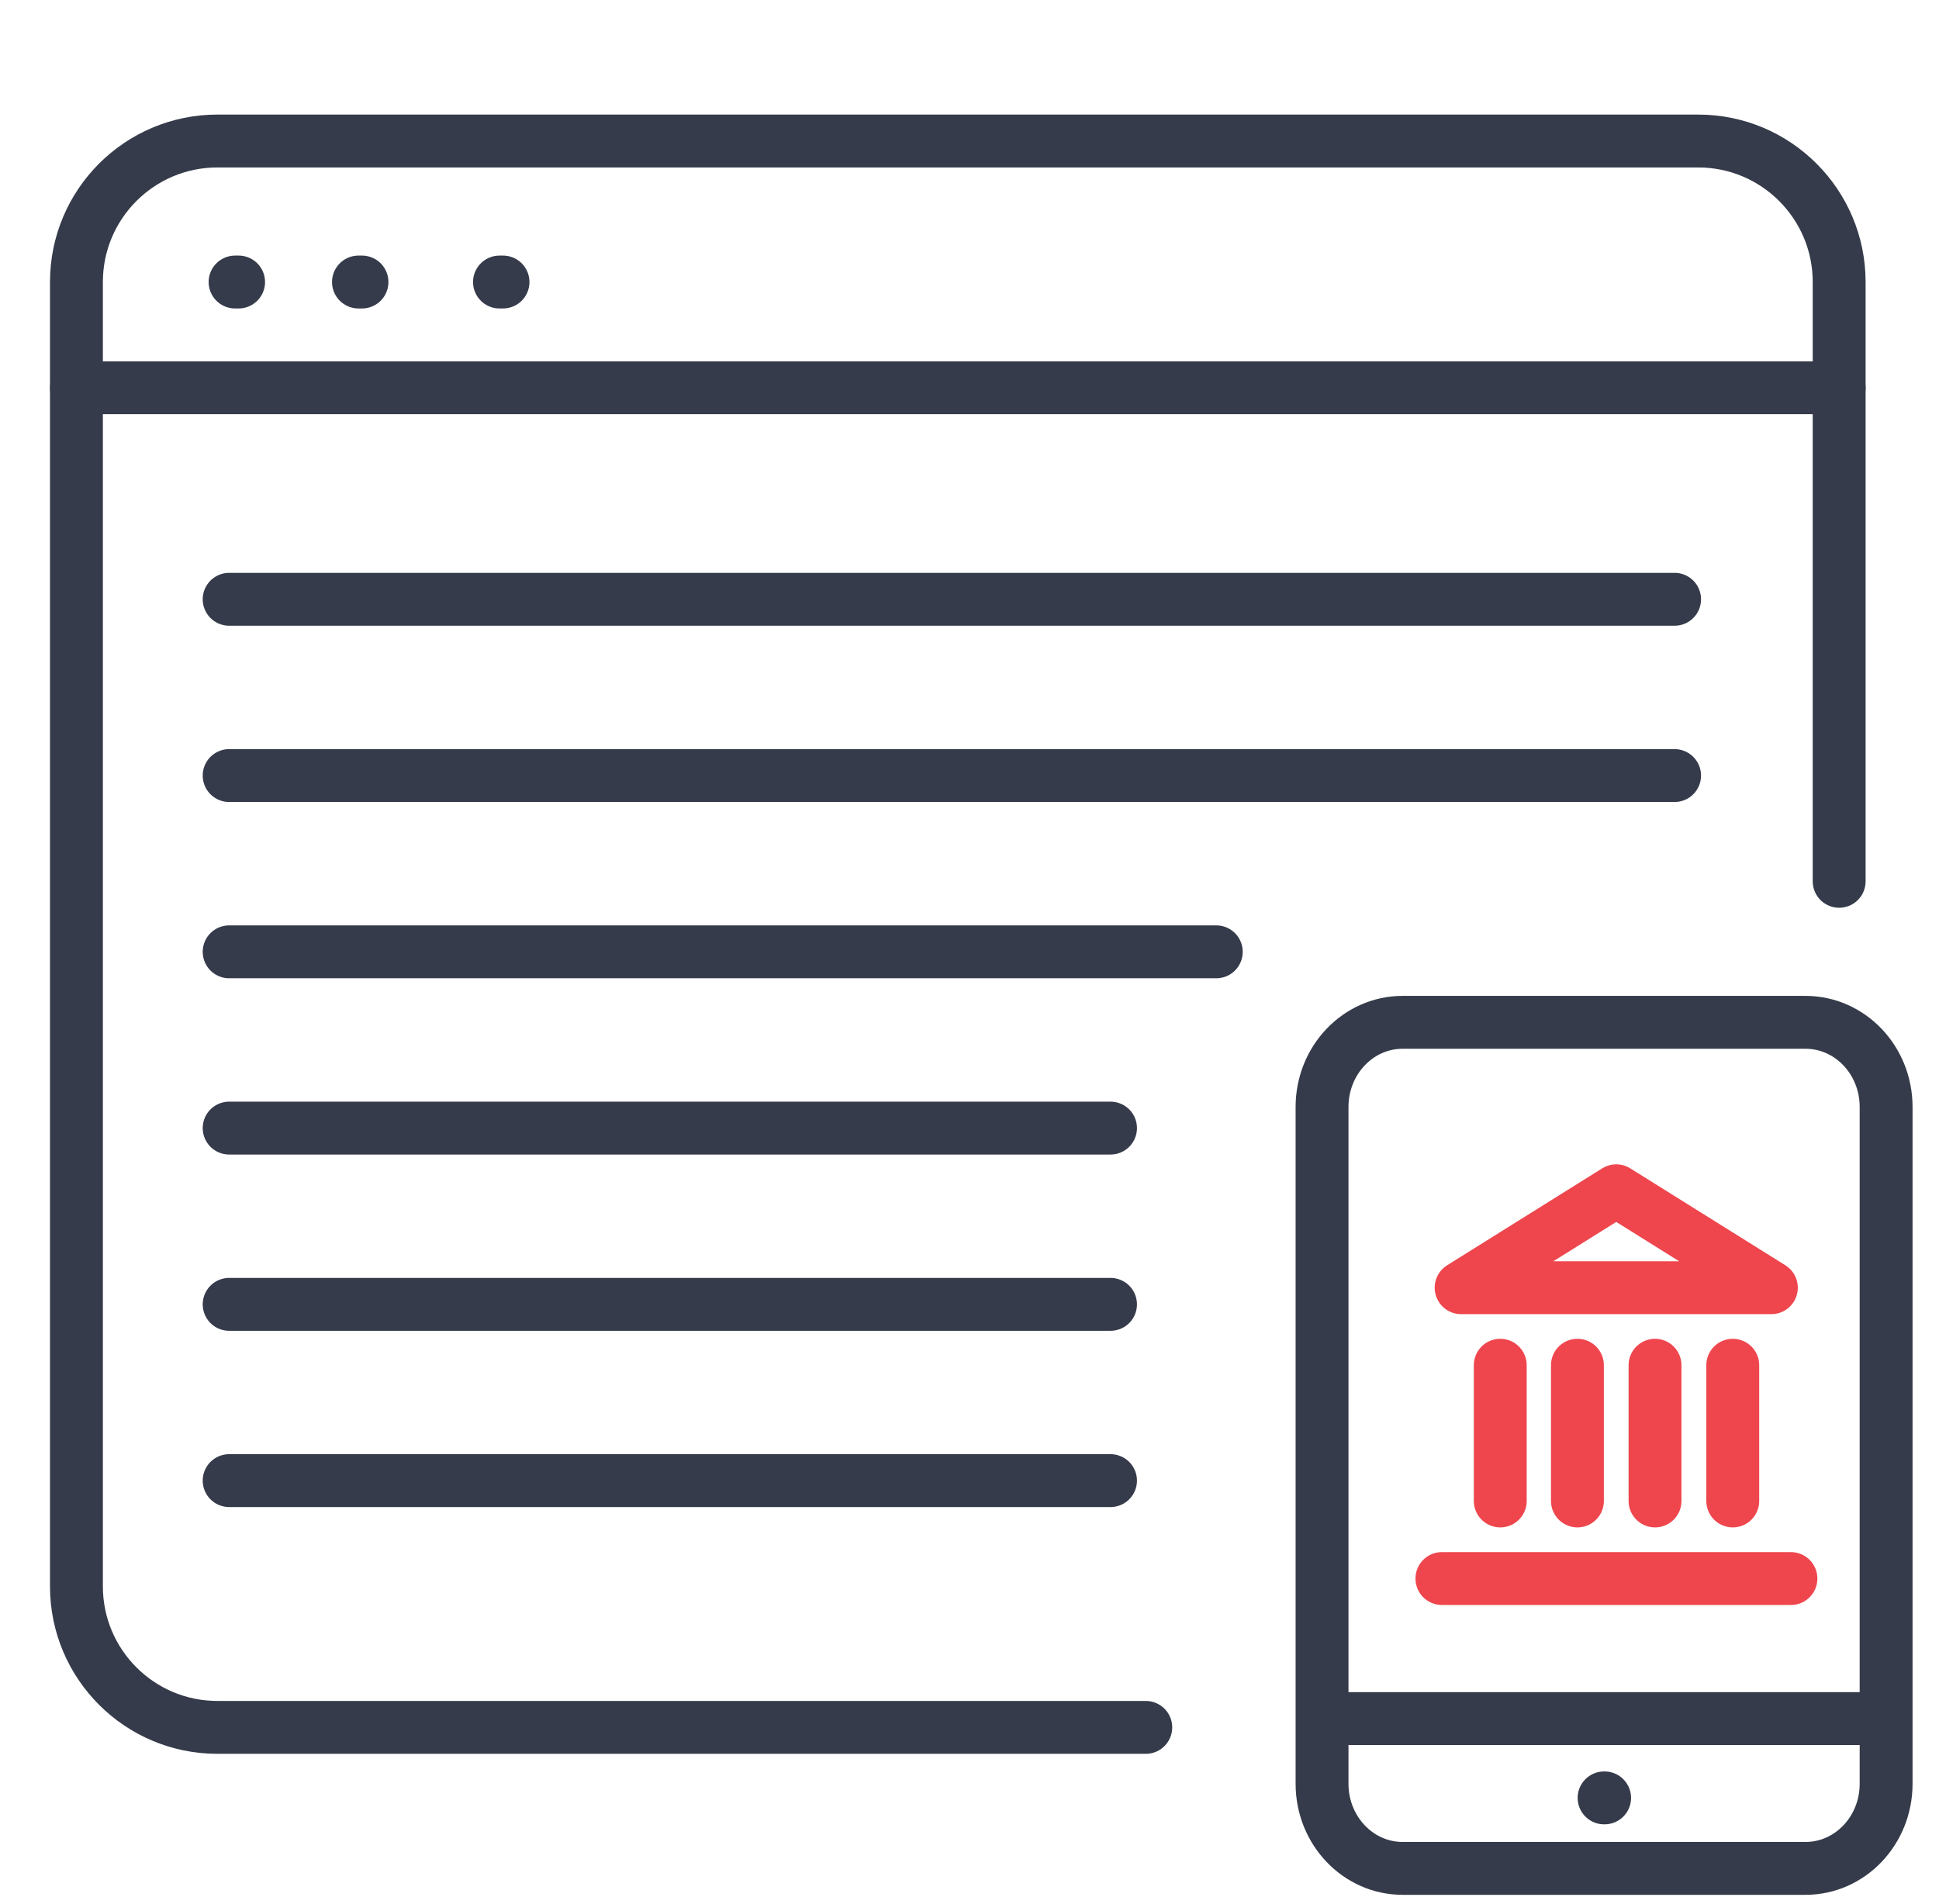
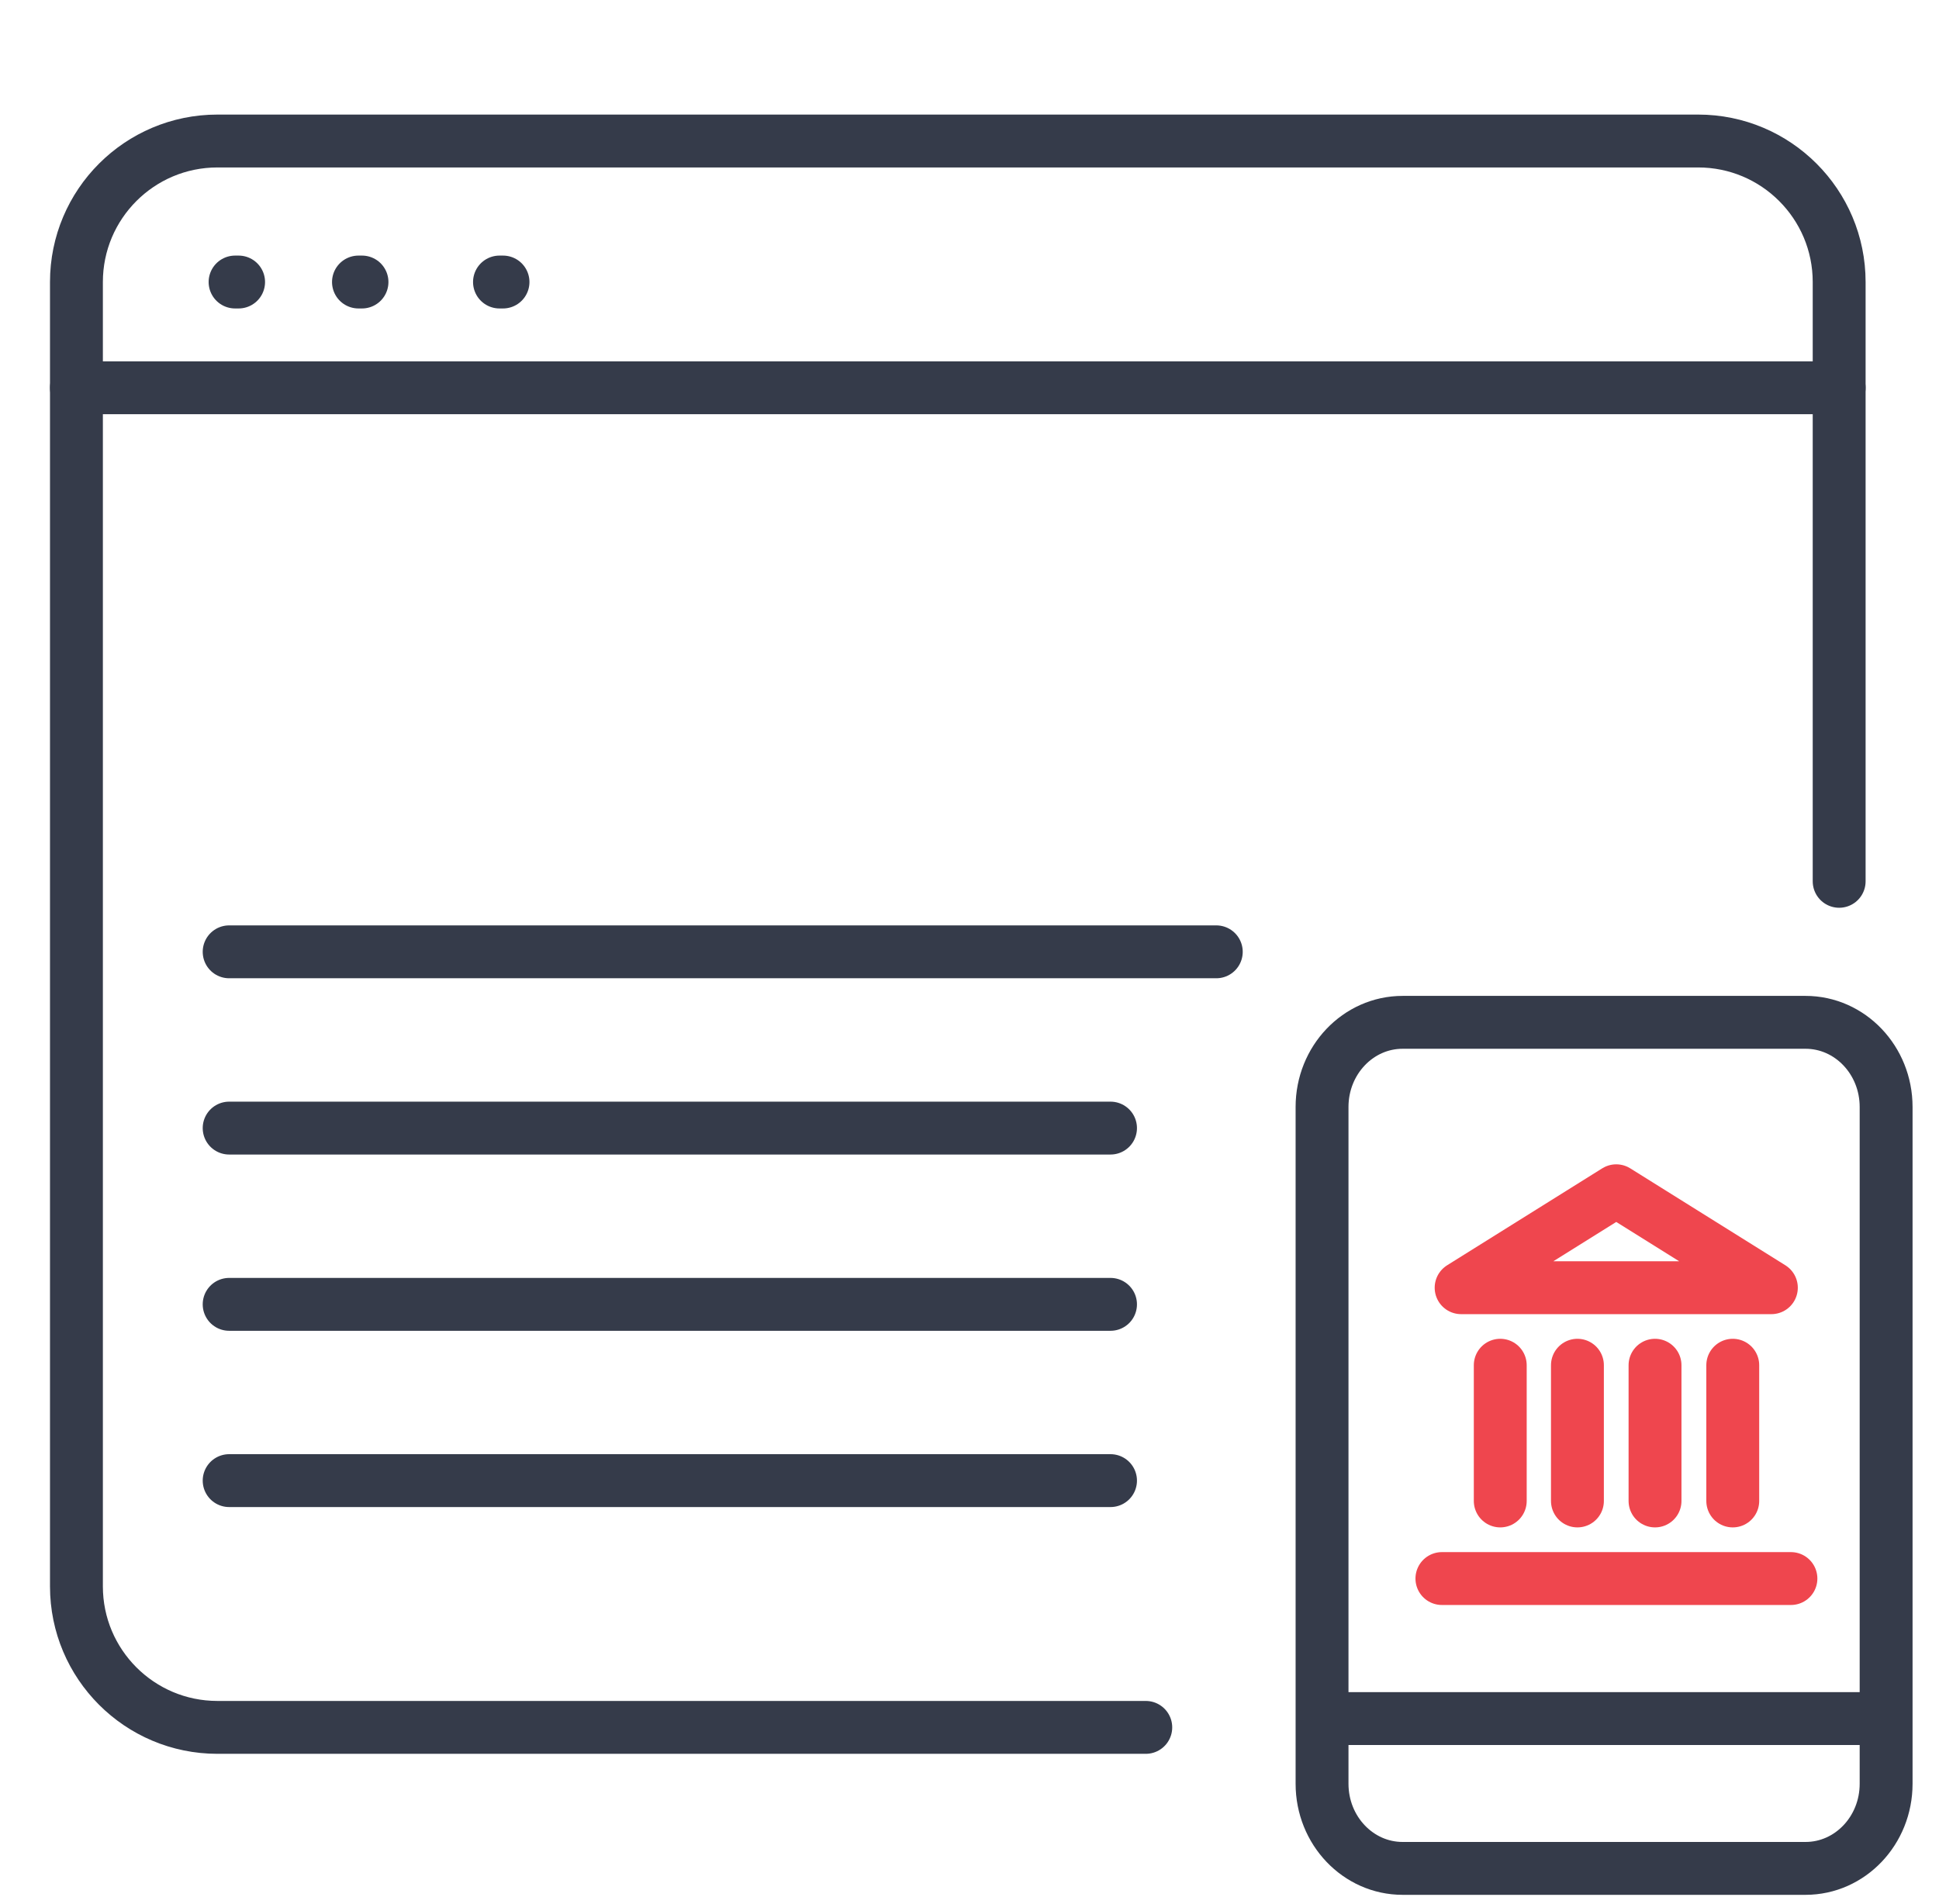
<svg xmlns="http://www.w3.org/2000/svg" width="55" height="54" viewBox="0 0 55 54" fill="none">
  <path d="M51.214 29H39.786C38.523 29 37.5 30.075 37.5 31.4V50.6C37.5 51.925 38.523 53 39.786 53H51.214C52.477 53 53.5 51.925 53.5 50.6V31.4C53.5 30.075 52.477 29 51.214 29Z" stroke="#353B4A" stroke-width="1.5" stroke-linecap="round" stroke-linejoin="round" />
-   <path d="M45.5 51H45.515" stroke="#353B4A" stroke-width="1.5" stroke-linecap="round" stroke-linejoin="round" />
  <line x1="37.5" y1="48.75" x2="53.5" y2="48.75" stroke="#353B4A" stroke-width="1.5" />
  <path d="M40.9 44.778H50.8" stroke="#EF464E" stroke-width="1.5" stroke-linecap="round" stroke-linejoin="round" />
  <path d="M42.555 42.577V38.727" stroke="#EF464E" stroke-width="1.5" stroke-linecap="round" stroke-linejoin="round" />
  <path d="M44.744 42.577V38.727" stroke="#EF464E" stroke-width="1.5" stroke-linecap="round" stroke-linejoin="round" />
  <path d="M46.945 42.577V38.727" stroke="#EF464E" stroke-width="1.5" stroke-linecap="round" stroke-linejoin="round" />
  <path d="M49.15 42.577V38.727" stroke="#EF464E" stroke-width="1.5" stroke-linecap="round" stroke-linejoin="round" />
  <path d="M45.845 33.778L50.245 36.528H41.445L45.845 33.778Z" stroke="#EF464E" stroke-width="1.5" stroke-linecap="round" stroke-linejoin="round" />
  <path d="M6.668 8H6.768" stroke="#353B4A" stroke-width="1.5" stroke-linecap="round" />
  <path d="M10.168 8H10.268" stroke="#353B4A" stroke-width="1.5" stroke-linecap="round" />
  <path d="M14.168 8H14.268" stroke="#353B4A" stroke-width="1.5" stroke-linecap="round" />
  <path d="M52.168 25V8C52.168 5.791 50.377 4 48.168 4H6.168C3.959 4 2.168 5.791 2.168 8V45C2.168 47.209 3.959 49 6.168 49H32.5" stroke="#353B4A" stroke-width="1.5" stroke-linecap="round" />
  <path d="M2.168 11H52.168" stroke="#353B4A" stroke-width="1.5" stroke-linecap="round" />
-   <path d="M6.5 17L47.5 17" stroke="#353B4A" stroke-width="1.5" stroke-linecap="round" />
-   <path d="M6.5 22L47.5 22" stroke="#353B4A" stroke-width="1.5" stroke-linecap="round" />
  <path d="M6.5 27L34.5 27" stroke="#353B4A" stroke-width="1.5" stroke-linecap="round" />
  <path d="M6.5 32L31.5 32" stroke="#353B4A" stroke-width="1.5" stroke-linecap="round" />
  <path d="M6.5 37L31.5 37" stroke="#353B4A" stroke-width="1.5" stroke-linecap="round" />
  <path d="M6.5 42L31.5 42" stroke="#353B4A" stroke-width="1.5" stroke-linecap="round" />
</svg>